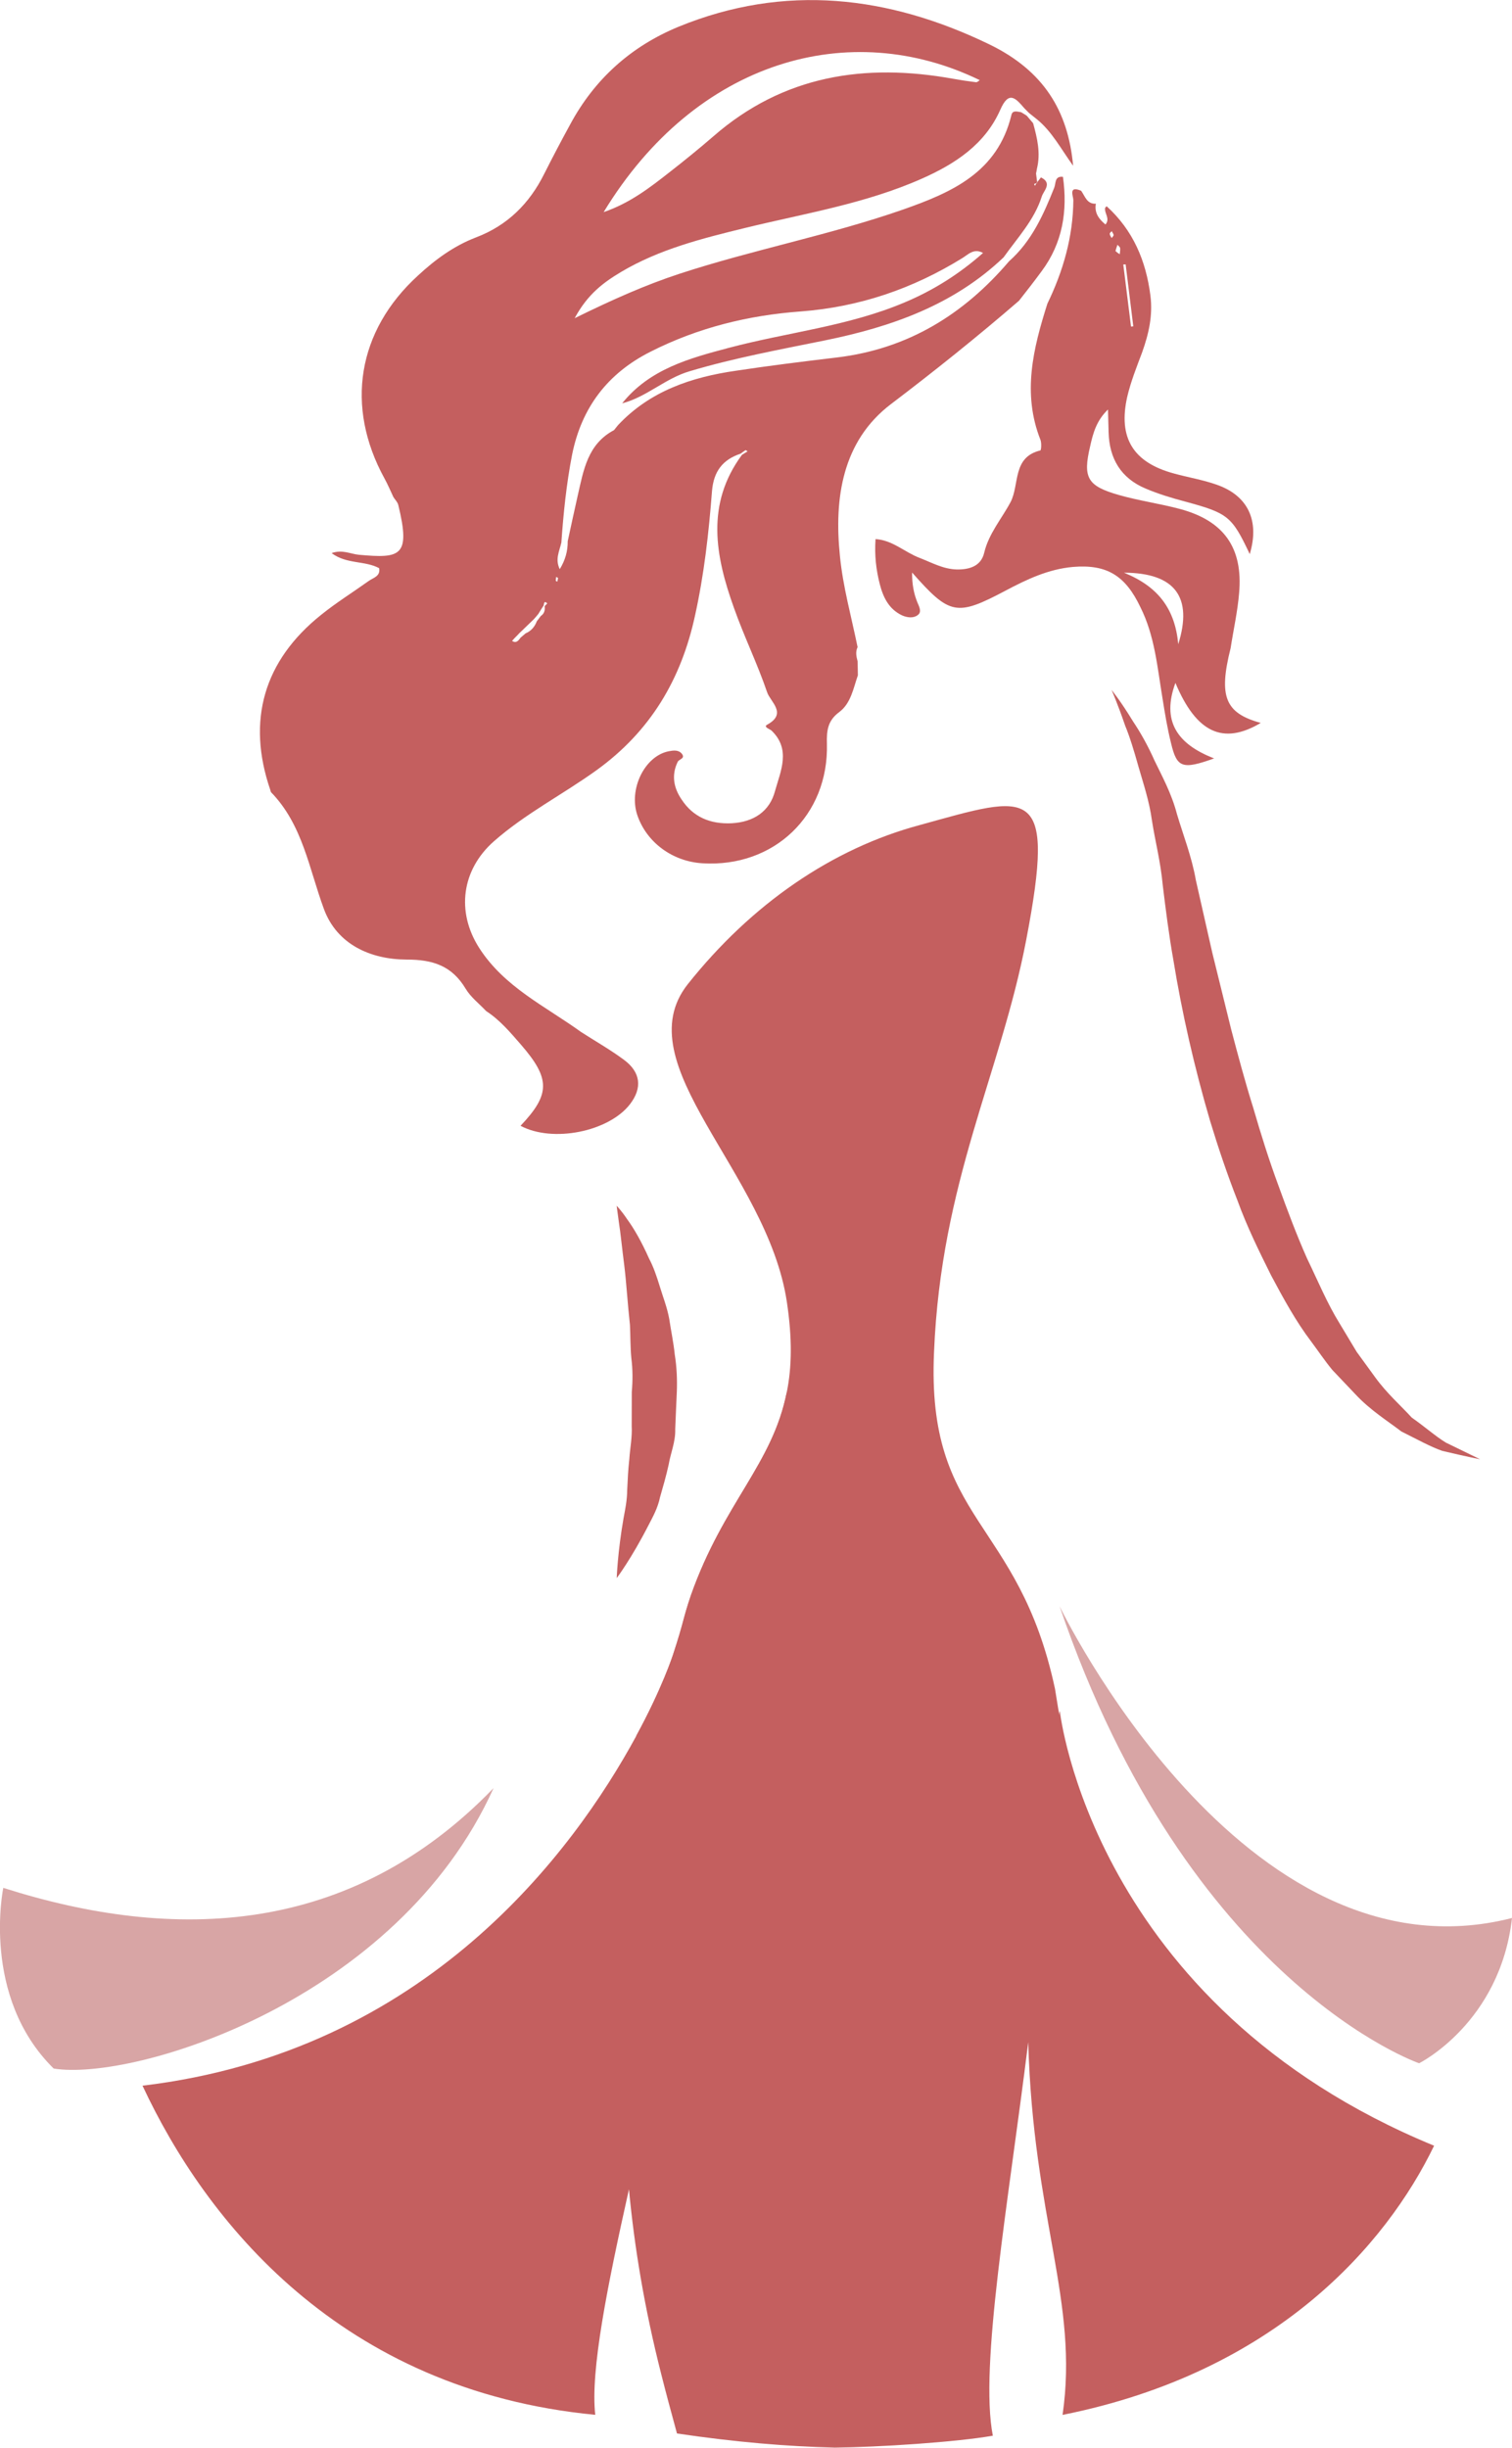
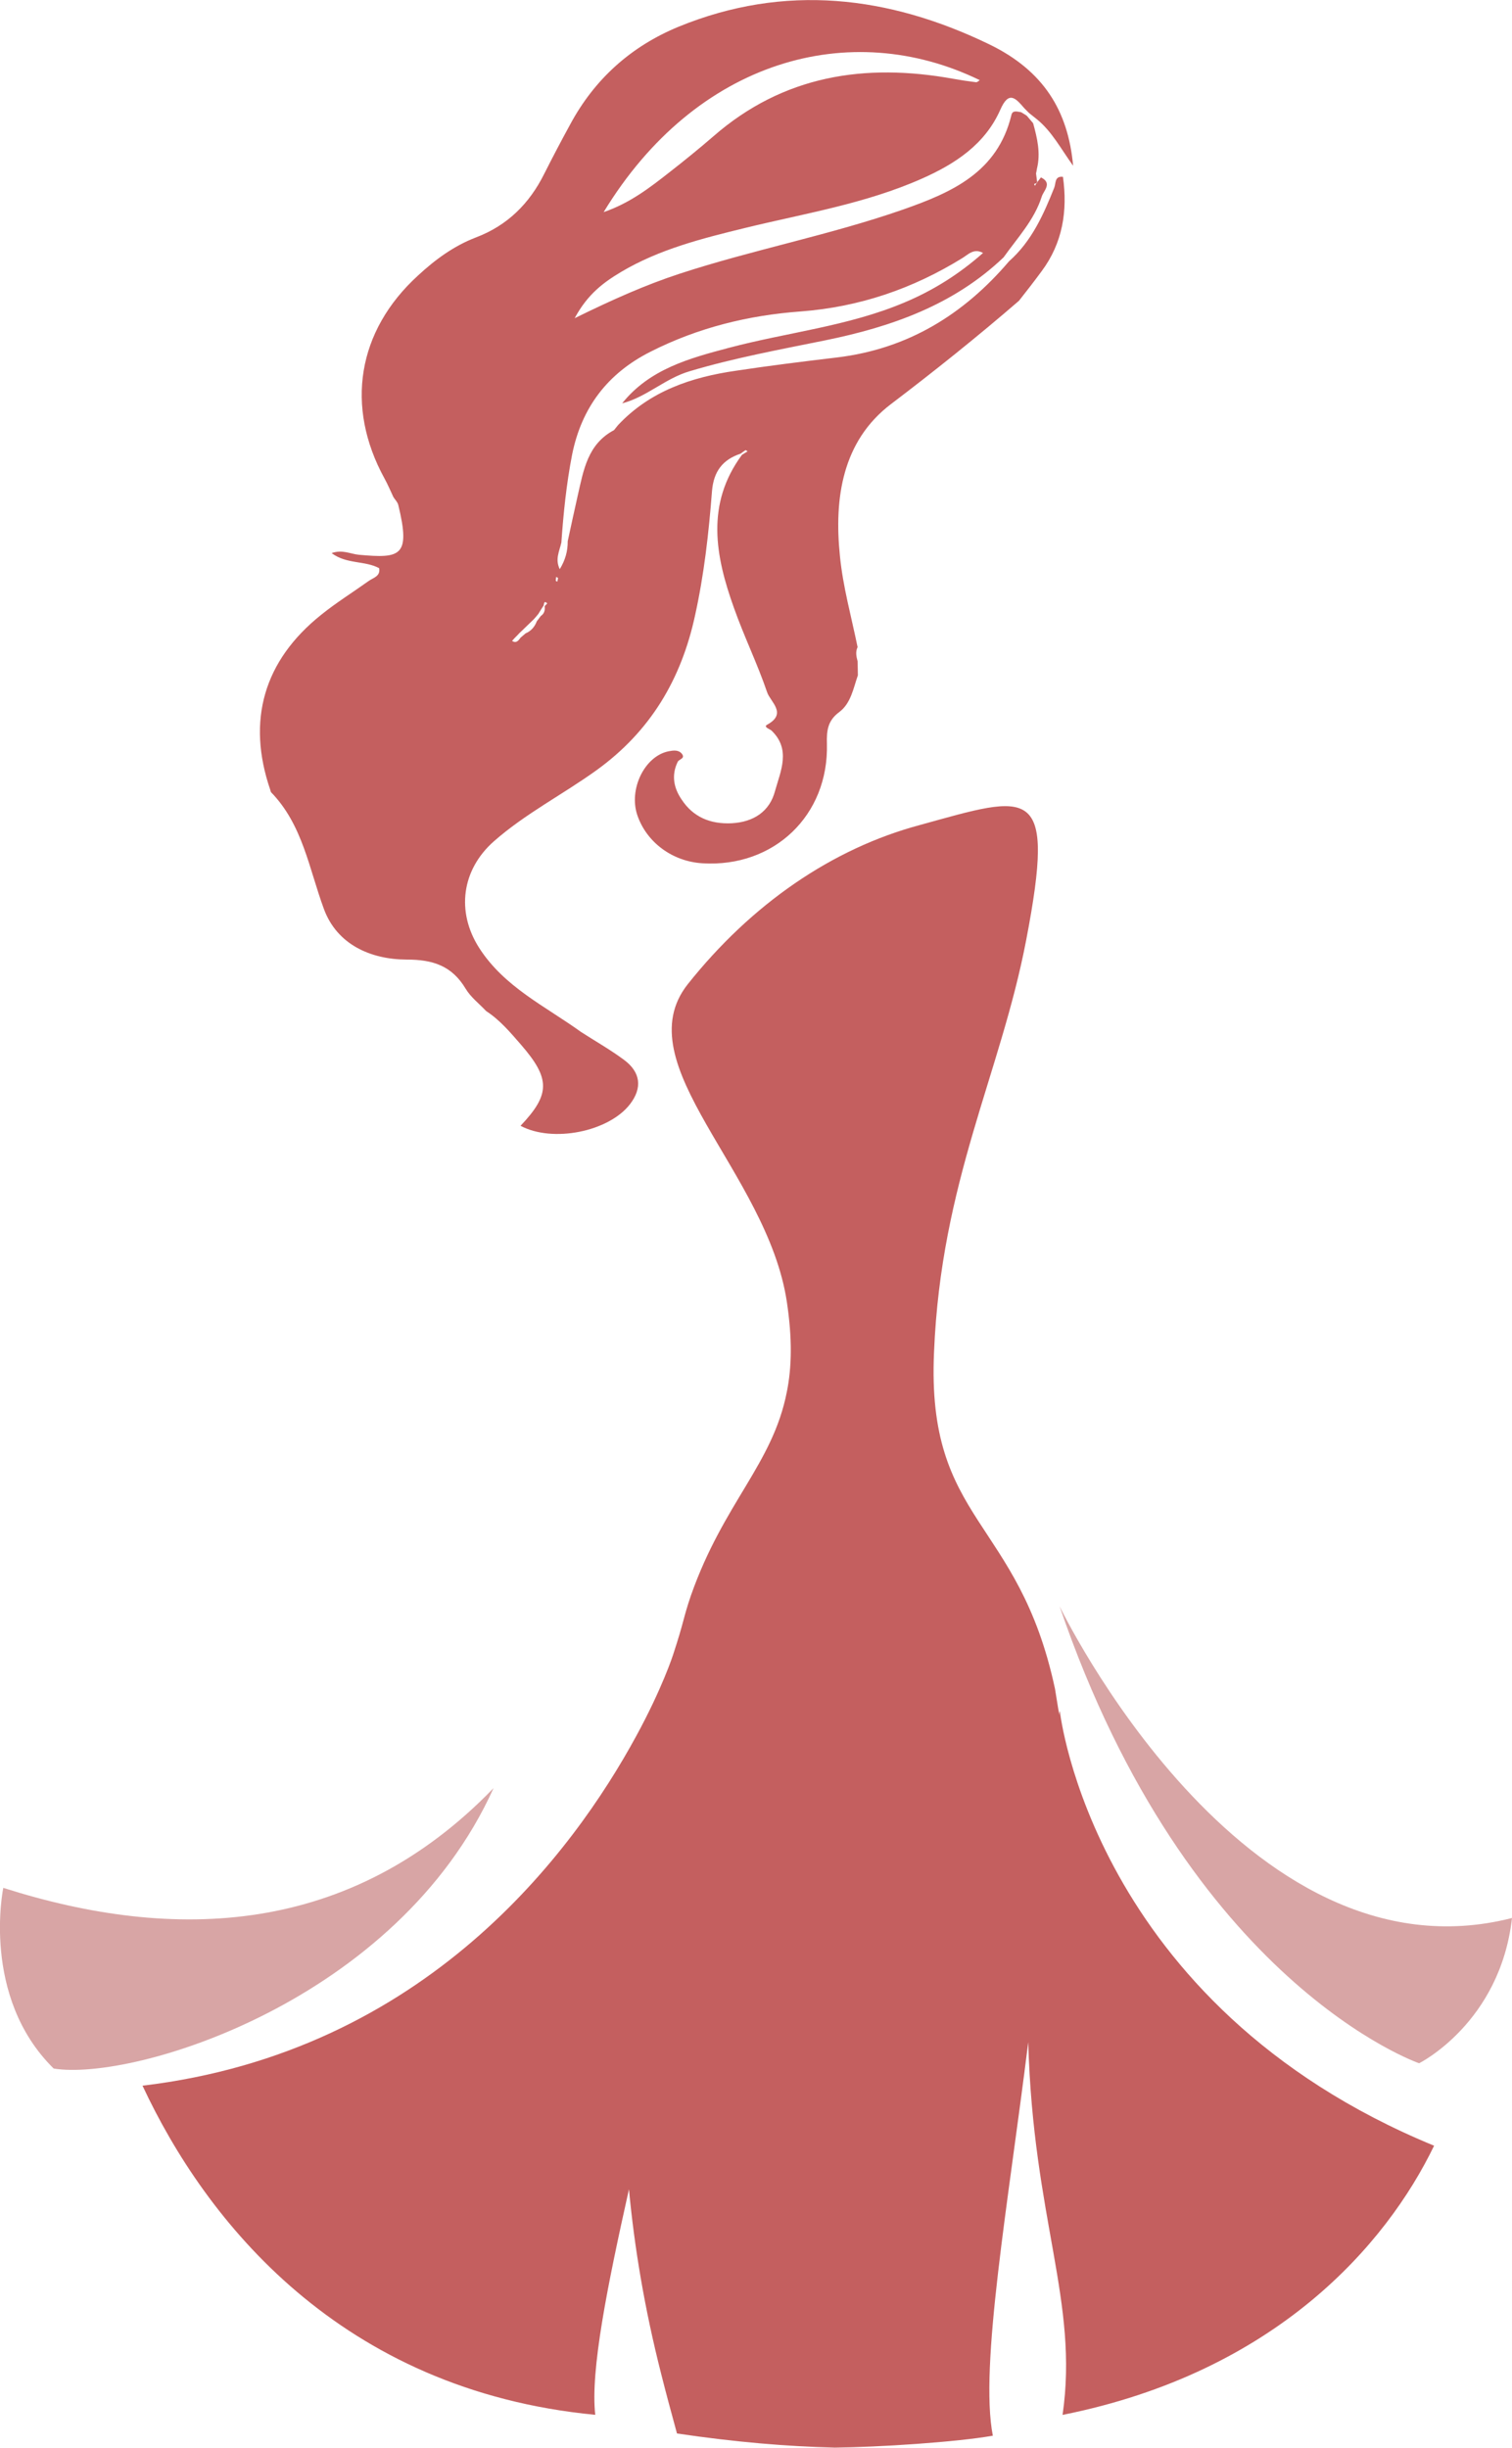
<svg xmlns="http://www.w3.org/2000/svg" version="1.1" id="Calque_1" x="0px" y="0px" width="19.775px" height="32px" viewBox="0 0 19.775 32" enable-background="new 0 0 19.775 32" xml:space="preserve">
  <g>
    <g>
      <path fill="#C45F5F" d="M18.756,28.052c-0.627,1.297-2.073,2.963-4.859,3.519c0.214-1.481-0.385-2.557-0.449-4.873    c-0.257,2.081-0.641,4.239-0.463,5.145c-0.471,0.084-1.496,0.15-2.066,0.156c-0.62-0.015-1.305-0.072-2.065-0.185    c-0.072-0.264-0.144-0.528-0.208-0.784c-0.214-0.841-0.349-1.646-0.42-2.409c-0.285,1.276-0.506,2.373-0.441,2.949    c-3.336-0.32-5.096-2.535-5.921-4.303c3.712-0.442,5.636-3.063,6.455-4.567c0.342-0.626,0.483-1.063,0.483-1.063    c0.15-0.456,0.129-0.469,0.236-0.783c0.428-1.212,1.068-1.711,1.253-2.658c0.065-0.321,0.072-0.698,0-1.176    c-0.256-1.702-2.123-3.106-1.296-4.153c0.833-1.047,1.888-1.774,3.035-2.081c1.446-0.399,1.789-0.563,1.39,1.51    c-0.335,1.746-1.112,3.149-1.204,5.379c-0.101,2.237,1.104,2.167,1.582,4.404c0.021,0.121,0.035,0.227,0.057,0.342    c0-0.022,0-0.037,0.007-0.05C13.86,22.374,14.288,26.214,18.756,28.052z" />
      <path fill="#D8A5A5" d="M13.858,20.999c0,0,2.392,4.977,5.917,4.076c-0.155,1.372-1.215,1.899-1.215,1.899    S15.543,25.936,13.858,20.999L13.858,20.999z" />
      <path fill="#D8A5A5" d="M0.043,24.681c0,0-0.297,1.421,0.659,2.362c1.042,0.171,4.495-0.879,5.753-3.666    C4.582,25.315,2.283,25.394,0.043,24.681L0.043,24.681z" />
-       <path fill="#C45F5F" d="M10.29,18.198c-0.113,2.009-1.218,3.797-1.973,4.503c0.342-0.626,0.483-1.063,0.483-1.063    c0.15-0.456,0.129-0.469,0.236-0.783C9.465,19.644,10.105,19.145,10.29,18.198z" />
      <path fill-rule="evenodd" clip-rule="evenodd" fill="#C45F5F" d="M5.146,6.5c0.021,0.033,0.054,0.064,0.063,0.102    c0.164,0.673,0.03,0.7-0.514,0.651C4.584,7.243,4.48,7.181,4.337,7.231c0.195,0.147,0.434,0.096,0.622,0.197    C4.978,7.536,4.88,7.553,4.821,7.596C4.614,7.744,4.397,7.879,4.2,8.038c-0.751,0.6-0.976,1.383-0.665,2.289    c0.004,0.011,0.004,0.022,0.01,0.03c0.414,0.426,0.496,0.998,0.691,1.526c0.171,0.465,0.611,0.66,1.08,0.662    c0.346-0.001,0.595,0.082,0.774,0.381c0.066,0.111,0.176,0.194,0.268,0.292c0.18,0.117,0.317,0.28,0.457,0.441    c0.384,0.443,0.384,0.647-0.007,1.059c0.42,0.225,1.154,0.078,1.432-0.283c0.162-0.211,0.141-0.417-0.08-0.58    c-0.179-0.133-0.374-0.243-0.56-0.363c-0.468-0.338-1.004-0.586-1.334-1.101c-0.302-0.474-0.227-1.02,0.192-1.391    c0.412-0.363,0.901-0.612,1.343-0.93C8.508,9.56,8.911,8.879,9.091,8.043C9.209,7.509,9.27,6.966,9.312,6.42    c0.022-0.26,0.141-0.411,0.374-0.489c0.022-0.016,0.042-0.032,0.065-0.046c0.005,0,0.016,0.011,0.026,0.016    C9.753,5.916,9.729,5.93,9.704,5.946C9.228,6.591,9.355,7.267,9.599,7.947C9.73,8.318,9.905,8.675,10.033,9.05    c0.041,0.125,0.268,0.278,0.001,0.424c-0.054,0.03,0.031,0.056,0.054,0.075c0.26,0.246,0.121,0.532,0.049,0.79    c-0.07,0.27-0.28,0.408-0.568,0.424c-0.278,0.013-0.503-0.08-0.654-0.31c-0.101-0.147-0.138-0.315-0.052-0.492    c0.016-0.037,0.108-0.044,0.052-0.11C8.871,9.801,8.806,9.81,8.744,9.822c-0.313,0.063-0.525,0.496-0.408,0.837    c0.122,0.355,0.46,0.604,0.851,0.627c0.935,0.058,1.653-0.626,1.628-1.563c-0.005-0.172,0.01-0.303,0.163-0.415    c0.151-0.114,0.183-0.31,0.242-0.48c0-0.063-0.003-0.124-0.004-0.184c-0.017-0.062-0.029-0.123,0-0.184    c-0.081-0.398-0.192-0.79-0.231-1.193c-0.078-0.754,0.032-1.5,0.665-1.982c0.573-0.435,1.133-0.883,1.677-1.353    c0.1-0.127,0.199-0.254,0.296-0.386c0.275-0.369,0.342-0.788,0.279-1.234c-0.111-0.013-0.091,0.084-0.114,0.142    c-0.141,0.353-0.295,0.7-0.591,0.962c-0.593,0.696-1.325,1.146-2.248,1.257c-0.444,0.053-0.883,0.107-1.325,0.174    C9.04,4.931,8.499,5.114,8.082,5.559C8.065,5.578,8.05,5.601,8.031,5.623c-0.348,0.184-0.399,0.526-0.476,0.86    c-0.045,0.197-0.087,0.396-0.13,0.593c0.001,0.13-0.032,0.247-0.104,0.365C7.257,7.313,7.317,7.204,7.342,7.093    c0.027-0.384,0.066-0.767,0.14-1.147c0.124-0.619,0.466-1.067,1.03-1.35c0.619-0.313,1.277-0.474,1.958-0.524    c0.769-0.058,1.465-0.296,2.115-0.697c0.078-0.047,0.15-0.134,0.272-0.068c-0.313,0.277-0.652,0.49-1.029,0.648    C11.092,4.266,10.3,4.344,9.534,4.547C9.017,4.684,8.496,4.824,8.137,5.273c0.32-0.082,0.563-0.327,0.884-0.42    c0.583-0.174,1.18-0.283,1.774-0.404c0.863-0.176,1.677-0.461,2.331-1.085c0.181-0.255,0.401-0.487,0.498-0.792    c0.021-0.075,0.147-0.176-0.01-0.253c-0.017,0.023-0.033,0.045-0.053,0.068c-0.01,0.015-0.018,0.029-0.026,0.043    c-0.004-0.009-0.007-0.018-0.01-0.025c0.015-0.006,0.025-0.009,0.041-0.012l-0.016-0.125c0.004-0.021,0.009-0.042,0.012-0.064    c0.05-0.202,0.004-0.397-0.05-0.593l-0.082-0.097c-0.023-0.017-0.05-0.031-0.075-0.047c-0.047-0.006-0.111-0.032-0.127,0.036    c-0.181,0.75-0.778,1.012-1.416,1.236c-0.957,0.334-1.959,0.524-2.922,0.839C8.441,3.725,8.011,3.917,7.516,4.16    c0.17-0.317,0.382-0.47,0.604-0.603C8.622,3.258,9.185,3.117,9.746,2.98c0.778-0.19,1.57-0.316,2.31-0.644    c0.438-0.194,0.827-0.449,1.027-0.902c0.11-0.251,0.198-0.154,0.312-0.021c0.021,0.021,0.041,0.041,0.062,0.063    c0.034,0.027,0.068,0.054,0.104,0.083c0.197,0.16,0.315,0.388,0.474,0.608c-0.065-0.719-0.387-1.244-1.098-1.588    c-1.313-0.635-2.673-0.798-4.061-0.23c-0.622,0.256-1.1,0.684-1.42,1.28C7.34,1.841,7.226,2.058,7.117,2.274    c-0.194,0.389-0.481,0.674-0.892,0.83c-0.29,0.111-0.533,0.29-0.758,0.498C4.673,4.326,4.512,5.314,5.029,6.256    C5.072,6.334,5.107,6.418,5.146,6.5L5.146,6.5z M7.072,8.054C7.055,8.076,7.038,8.1,7.021,8.122    C6.993,8.195,6.946,8.25,6.873,8.281C6.851,8.3,6.831,8.318,6.807,8.338c-0.028,0.04-0.057,0.075-0.11,0.041    c0.021-0.024,0.045-0.05,0.069-0.073c0.019-0.021,0.039-0.042,0.063-0.063c0.051-0.049,0.103-0.1,0.155-0.15    c0.02-0.022,0.038-0.044,0.057-0.067c0.022-0.036,0.044-0.073,0.069-0.11c0.007-0.024,0.003-0.068,0.048-0.028    C7.146,7.9,7.134,7.914,7.123,7.925C7.131,7.979,7.118,8.023,7.072,8.054z M12.814,1.048c-0.015,0.011-0.033,0.028-0.049,0.027    c-0.1-0.012-0.199-0.027-0.298-0.045c-1.157-0.209-2.224-0.045-3.139,0.754c-0.185,0.16-0.375,0.314-0.566,0.463    C8.501,2.452,8.238,2.656,7.895,2.773C9.104,0.785,11.116,0.222,12.814,1.048z M7.274,7.543c0.01,0.004,0.023,0.009,0.024,0.014    c0,0.016-0.007,0.031-0.009,0.047C7.281,7.601,7.27,7.597,7.269,7.592C7.269,7.577,7.271,7.56,7.274,7.543z" />
-       <path fill-rule="evenodd" clip-rule="evenodd" fill="#C45F5F" d="M16.095,8.473c0.037-0.24,0.091-0.477,0.111-0.72    c0.052-0.592-0.199-0.945-0.774-1.099c-0.266-0.071-0.538-0.108-0.8-0.183c-0.412-0.118-0.472-0.225-0.374-0.638    c0.037-0.165,0.08-0.333,0.233-0.479c0.004,0.118,0.006,0.206,0.008,0.294c0.008,0.348,0.162,0.605,0.486,0.74    c0.165,0.07,0.343,0.124,0.518,0.17c0.557,0.151,0.608,0.19,0.842,0.686c0.131-0.435-0.021-0.765-0.434-0.908    c-0.181-0.064-0.374-0.095-0.558-0.146c-0.532-0.144-0.732-0.464-0.61-1.004c0.046-0.195,0.122-0.387,0.193-0.575    c0.088-0.245,0.143-0.486,0.11-0.746c-0.058-0.457-0.227-0.855-0.573-1.169l-0.019,0.021c-0.014,0.072,0.07,0.14,0.004,0.218    c-0.087-0.072-0.148-0.153-0.125-0.276l0.001,0.004c-0.119,0.008-0.143-0.098-0.194-0.169c-0.172-0.072-0.102,0.071-0.102,0.123    c-0.004,0.481-0.133,0.926-0.34,1.354c-0.185,0.584-0.331,1.171-0.09,1.78c0.016,0.042,0.01,0.136-0.002,0.138    c-0.368,0.088-0.27,0.447-0.389,0.675c-0.116,0.218-0.286,0.412-0.345,0.663c-0.041,0.174-0.192,0.221-0.36,0.218    c-0.178-0.005-0.328-0.091-0.489-0.153c-0.191-0.073-0.35-0.231-0.572-0.244c-0.015,0.214,0.008,0.404,0.056,0.591    c0.044,0.17,0.118,0.325,0.292,0.407c0.068,0.029,0.147,0.039,0.203-0.004C12.061,8,12.021,7.931,11.998,7.875    c-0.048-0.118-0.07-0.239-0.069-0.39c0.493,0.558,0.581,0.576,1.22,0.238c0.277-0.147,0.56-0.282,0.882-0.311    c0.441-0.037,0.686,0.108,0.885,0.528c0.186,0.372,0.22,0.779,0.286,1.177c0.032,0.202,0.065,0.404,0.114,0.6    c0.076,0.32,0.146,0.348,0.563,0.198c-0.486-0.188-0.689-0.491-0.506-0.987c0.274,0.654,0.625,0.815,1.116,0.523    C16.022,9.323,15.936,9.106,16.095,8.473L16.095,8.473z M14.7,7.487c0.672,0.002,0.902,0.323,0.71,0.935    C15.368,7.968,15.155,7.671,14.7,7.487z M14.691,3.458c0.01,0,0.021-0.001,0.031-0.002l0.1,0.81    c-0.01,0.001-0.021,0.003-0.03,0.003L14.691,3.458z M14.589,3.282c0.007-0.029,0.017-0.055,0.026-0.082    c0.011,0.014,0.032,0.027,0.035,0.043c0.003,0.027-0.003,0.055-0.005,0.081C14.626,3.313,14.608,3.299,14.589,3.282z     M14.539,3.112c-0.012-0.022-0.025-0.038-0.025-0.056c-0.001-0.011,0.017-0.023,0.027-0.034c0.007,0.018,0.021,0.033,0.024,0.05    C14.566,3.083,14.55,3.097,14.539,3.112z" />
    </g>
-     <path fill="#C45F5F" d="M14.538,9.02c0,0,0.116,0.14,0.283,0.415c0.09,0.134,0.188,0.304,0.279,0.509   c0.097,0.202,0.222,0.427,0.293,0.699c0.078,0.264,0.195,0.561,0.247,0.863c0.068,0.302,0.141,0.62,0.215,0.949   c0.081,0.327,0.164,0.664,0.248,1.006c0.09,0.341,0.182,0.686,0.289,1.026c0.099,0.342,0.206,0.682,0.327,1.009   c0.119,0.329,0.239,0.649,0.374,0.953c0.143,0.296,0.267,0.595,0.425,0.849c0.077,0.129,0.153,0.255,0.226,0.376   c0.083,0.114,0.163,0.224,0.24,0.33c0.154,0.213,0.335,0.37,0.48,0.529c0.172,0.12,0.315,0.248,0.448,0.328   c0.284,0.138,0.446,0.217,0.446,0.217s-0.175-0.034-0.495-0.11c-0.153-0.053-0.327-0.15-0.534-0.253   c-0.179-0.137-0.407-0.278-0.599-0.484c-0.097-0.103-0.199-0.209-0.304-0.32c-0.097-0.117-0.184-0.247-0.28-0.376   c-0.195-0.257-0.358-0.554-0.522-0.862c-0.155-0.312-0.315-0.635-0.439-0.977c-0.133-0.339-0.251-0.688-0.358-1.04   c-0.208-0.707-0.37-1.423-0.48-2.1c-0.06-0.337-0.101-0.666-0.139-0.977c-0.029-0.316-0.1-0.581-0.141-0.846   c-0.036-0.265-0.116-0.496-0.176-0.706c-0.059-0.211-0.115-0.394-0.175-0.539C14.613,9.188,14.538,9.02,14.538,9.02z" />
-     <path fill="#C45F5F" d="M8.065,15.764c0,0,0.059,0.058,0.137,0.175c0.086,0.116,0.188,0.292,0.287,0.515   c0.058,0.109,0.1,0.233,0.141,0.367c0.04,0.133,0.096,0.272,0.123,0.423c0.022,0.15,0.056,0.306,0.072,0.465   c0.026,0.16,0.033,0.323,0.027,0.487c-0.007,0.165-0.015,0.328-0.021,0.488c0.006,0.163-0.061,0.315-0.086,0.465   c-0.033,0.15-0.075,0.293-0.113,0.426c-0.028,0.137-0.093,0.255-0.15,0.364c-0.224,0.438-0.416,0.692-0.416,0.692   s0.011-0.337,0.09-0.787c0.021-0.112,0.046-0.232,0.047-0.365c0.006-0.13,0.012-0.268,0.028-0.406   c0.009-0.141,0.039-0.282,0.031-0.43c0-0.146,0.001-0.296,0.001-0.445c0.013-0.148,0.013-0.297-0.006-0.443   c-0.014-0.147-0.011-0.292-0.018-0.434c-0.031-0.278-0.046-0.546-0.074-0.775c-0.03-0.229-0.048-0.424-0.07-0.56   C8.076,15.844,8.065,15.764,8.065,15.764z" />
  </g>
</svg>